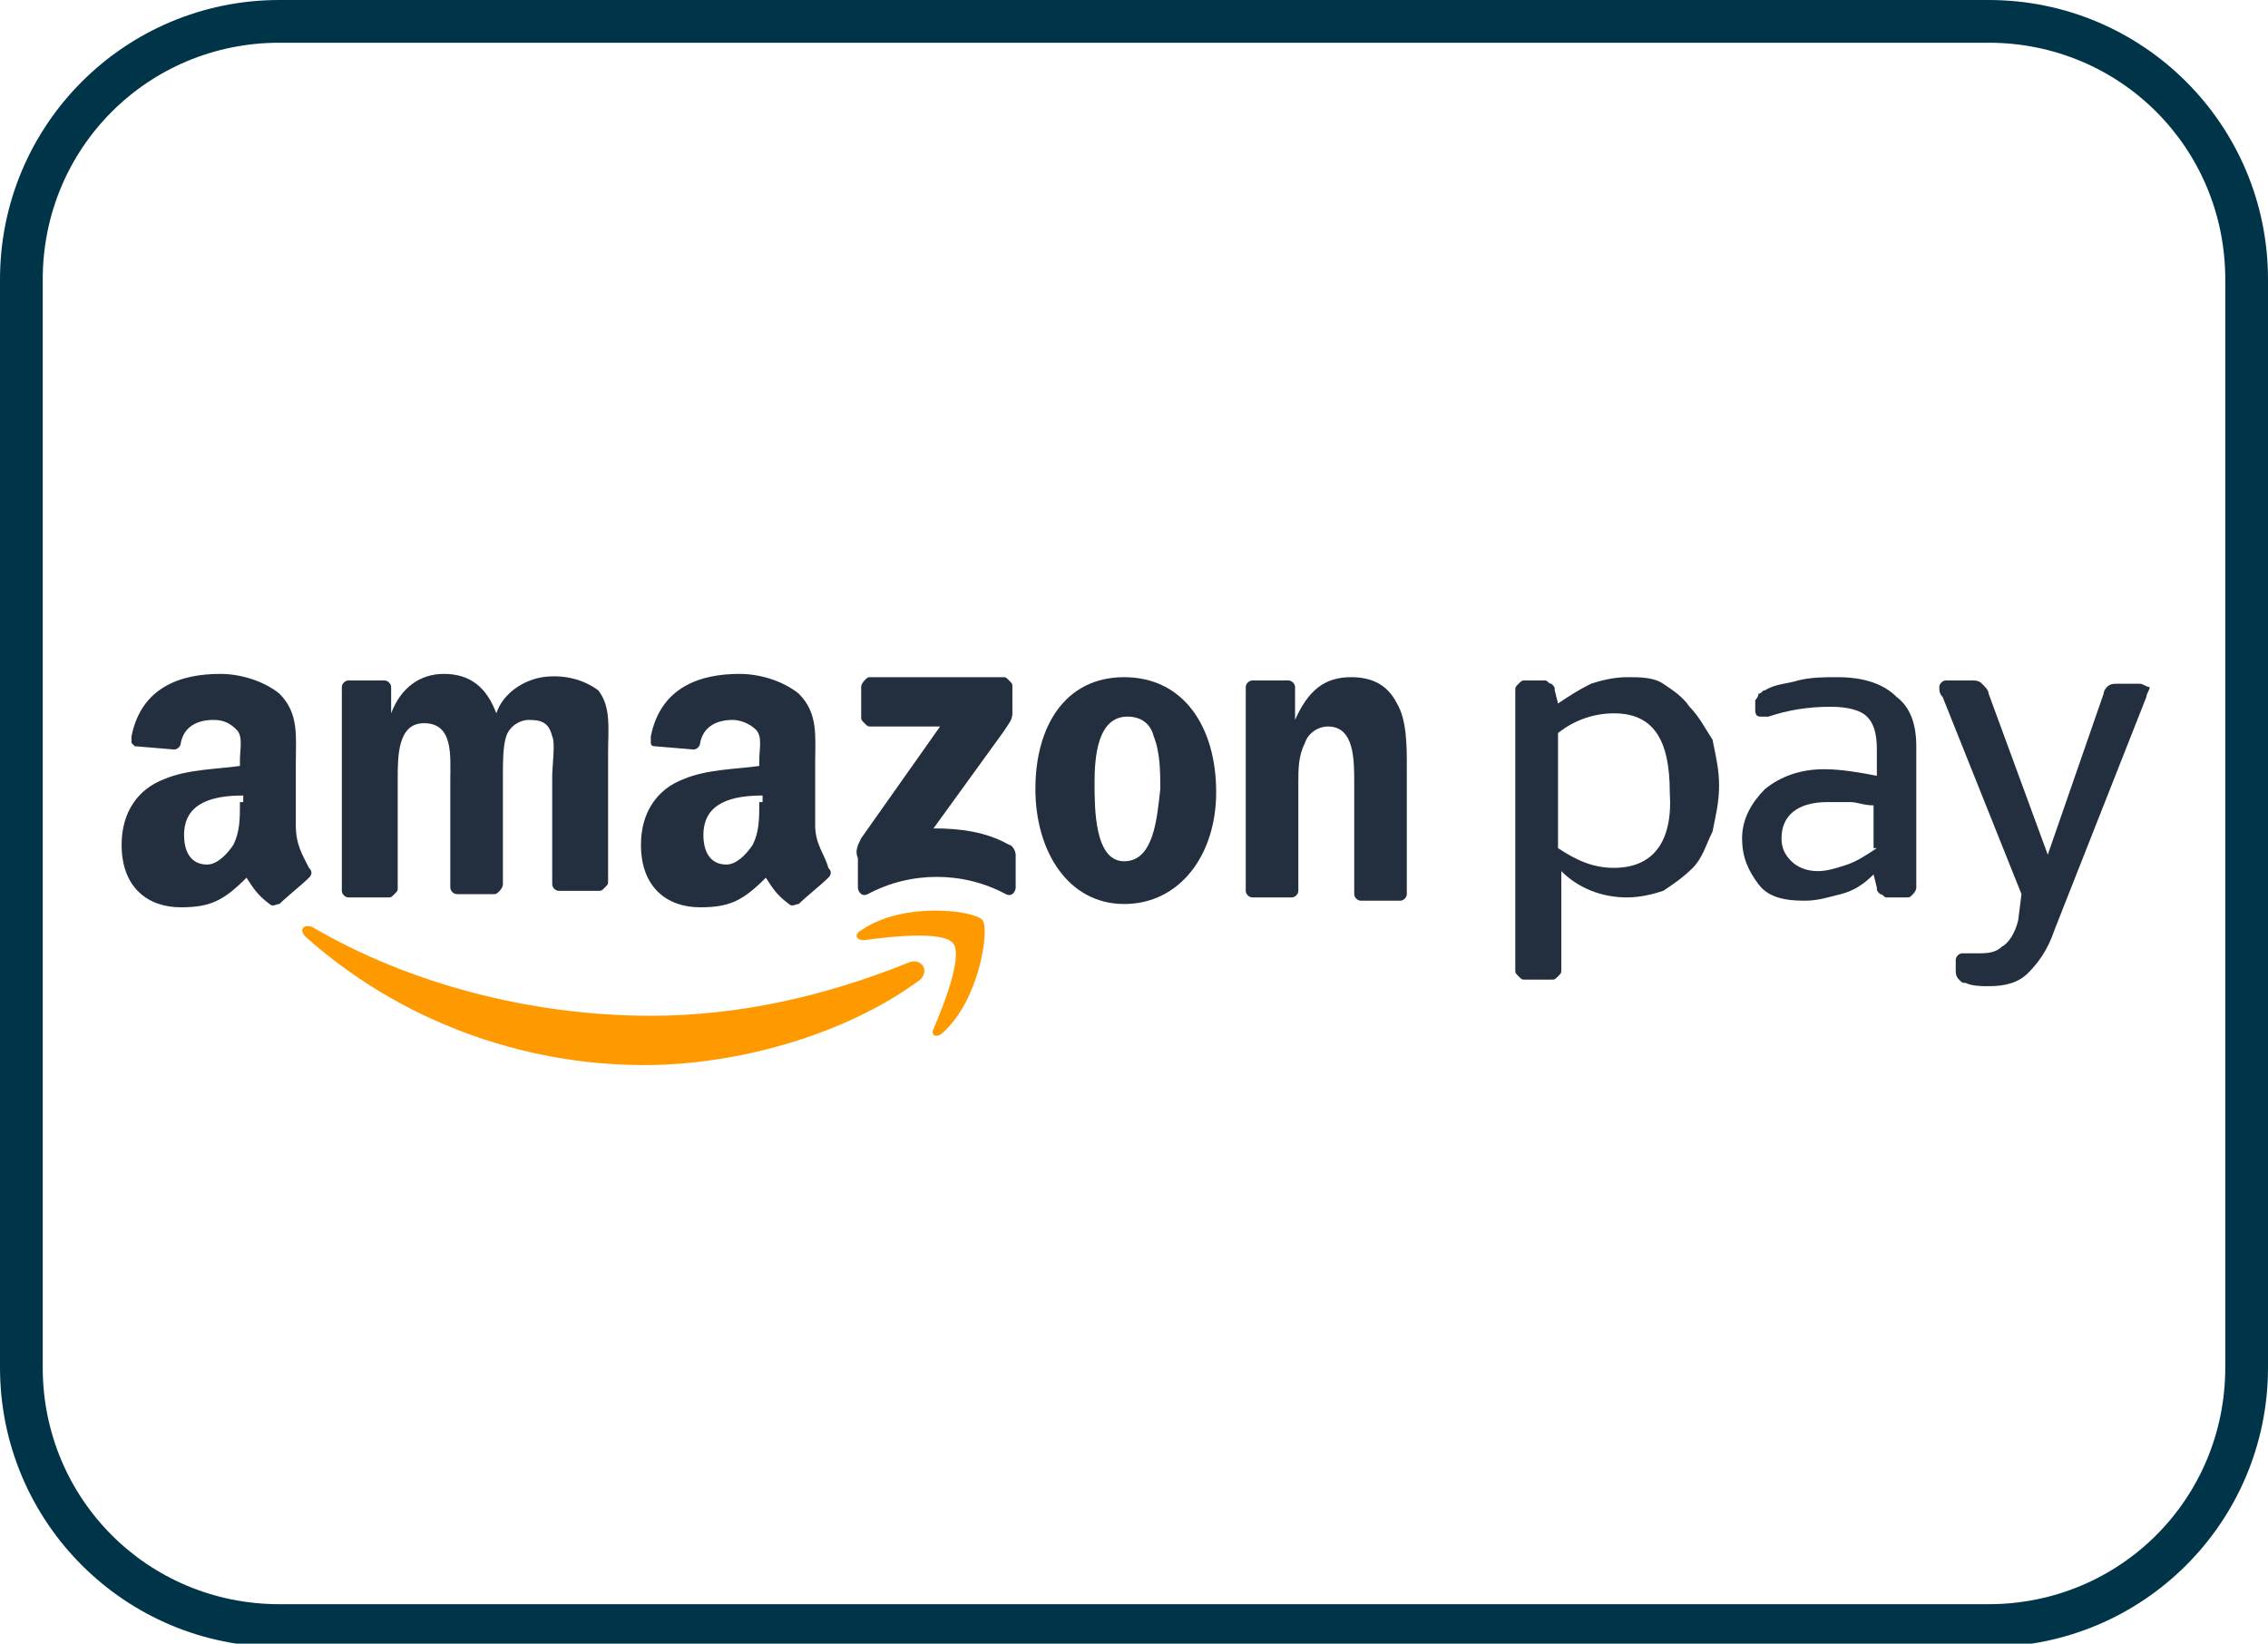
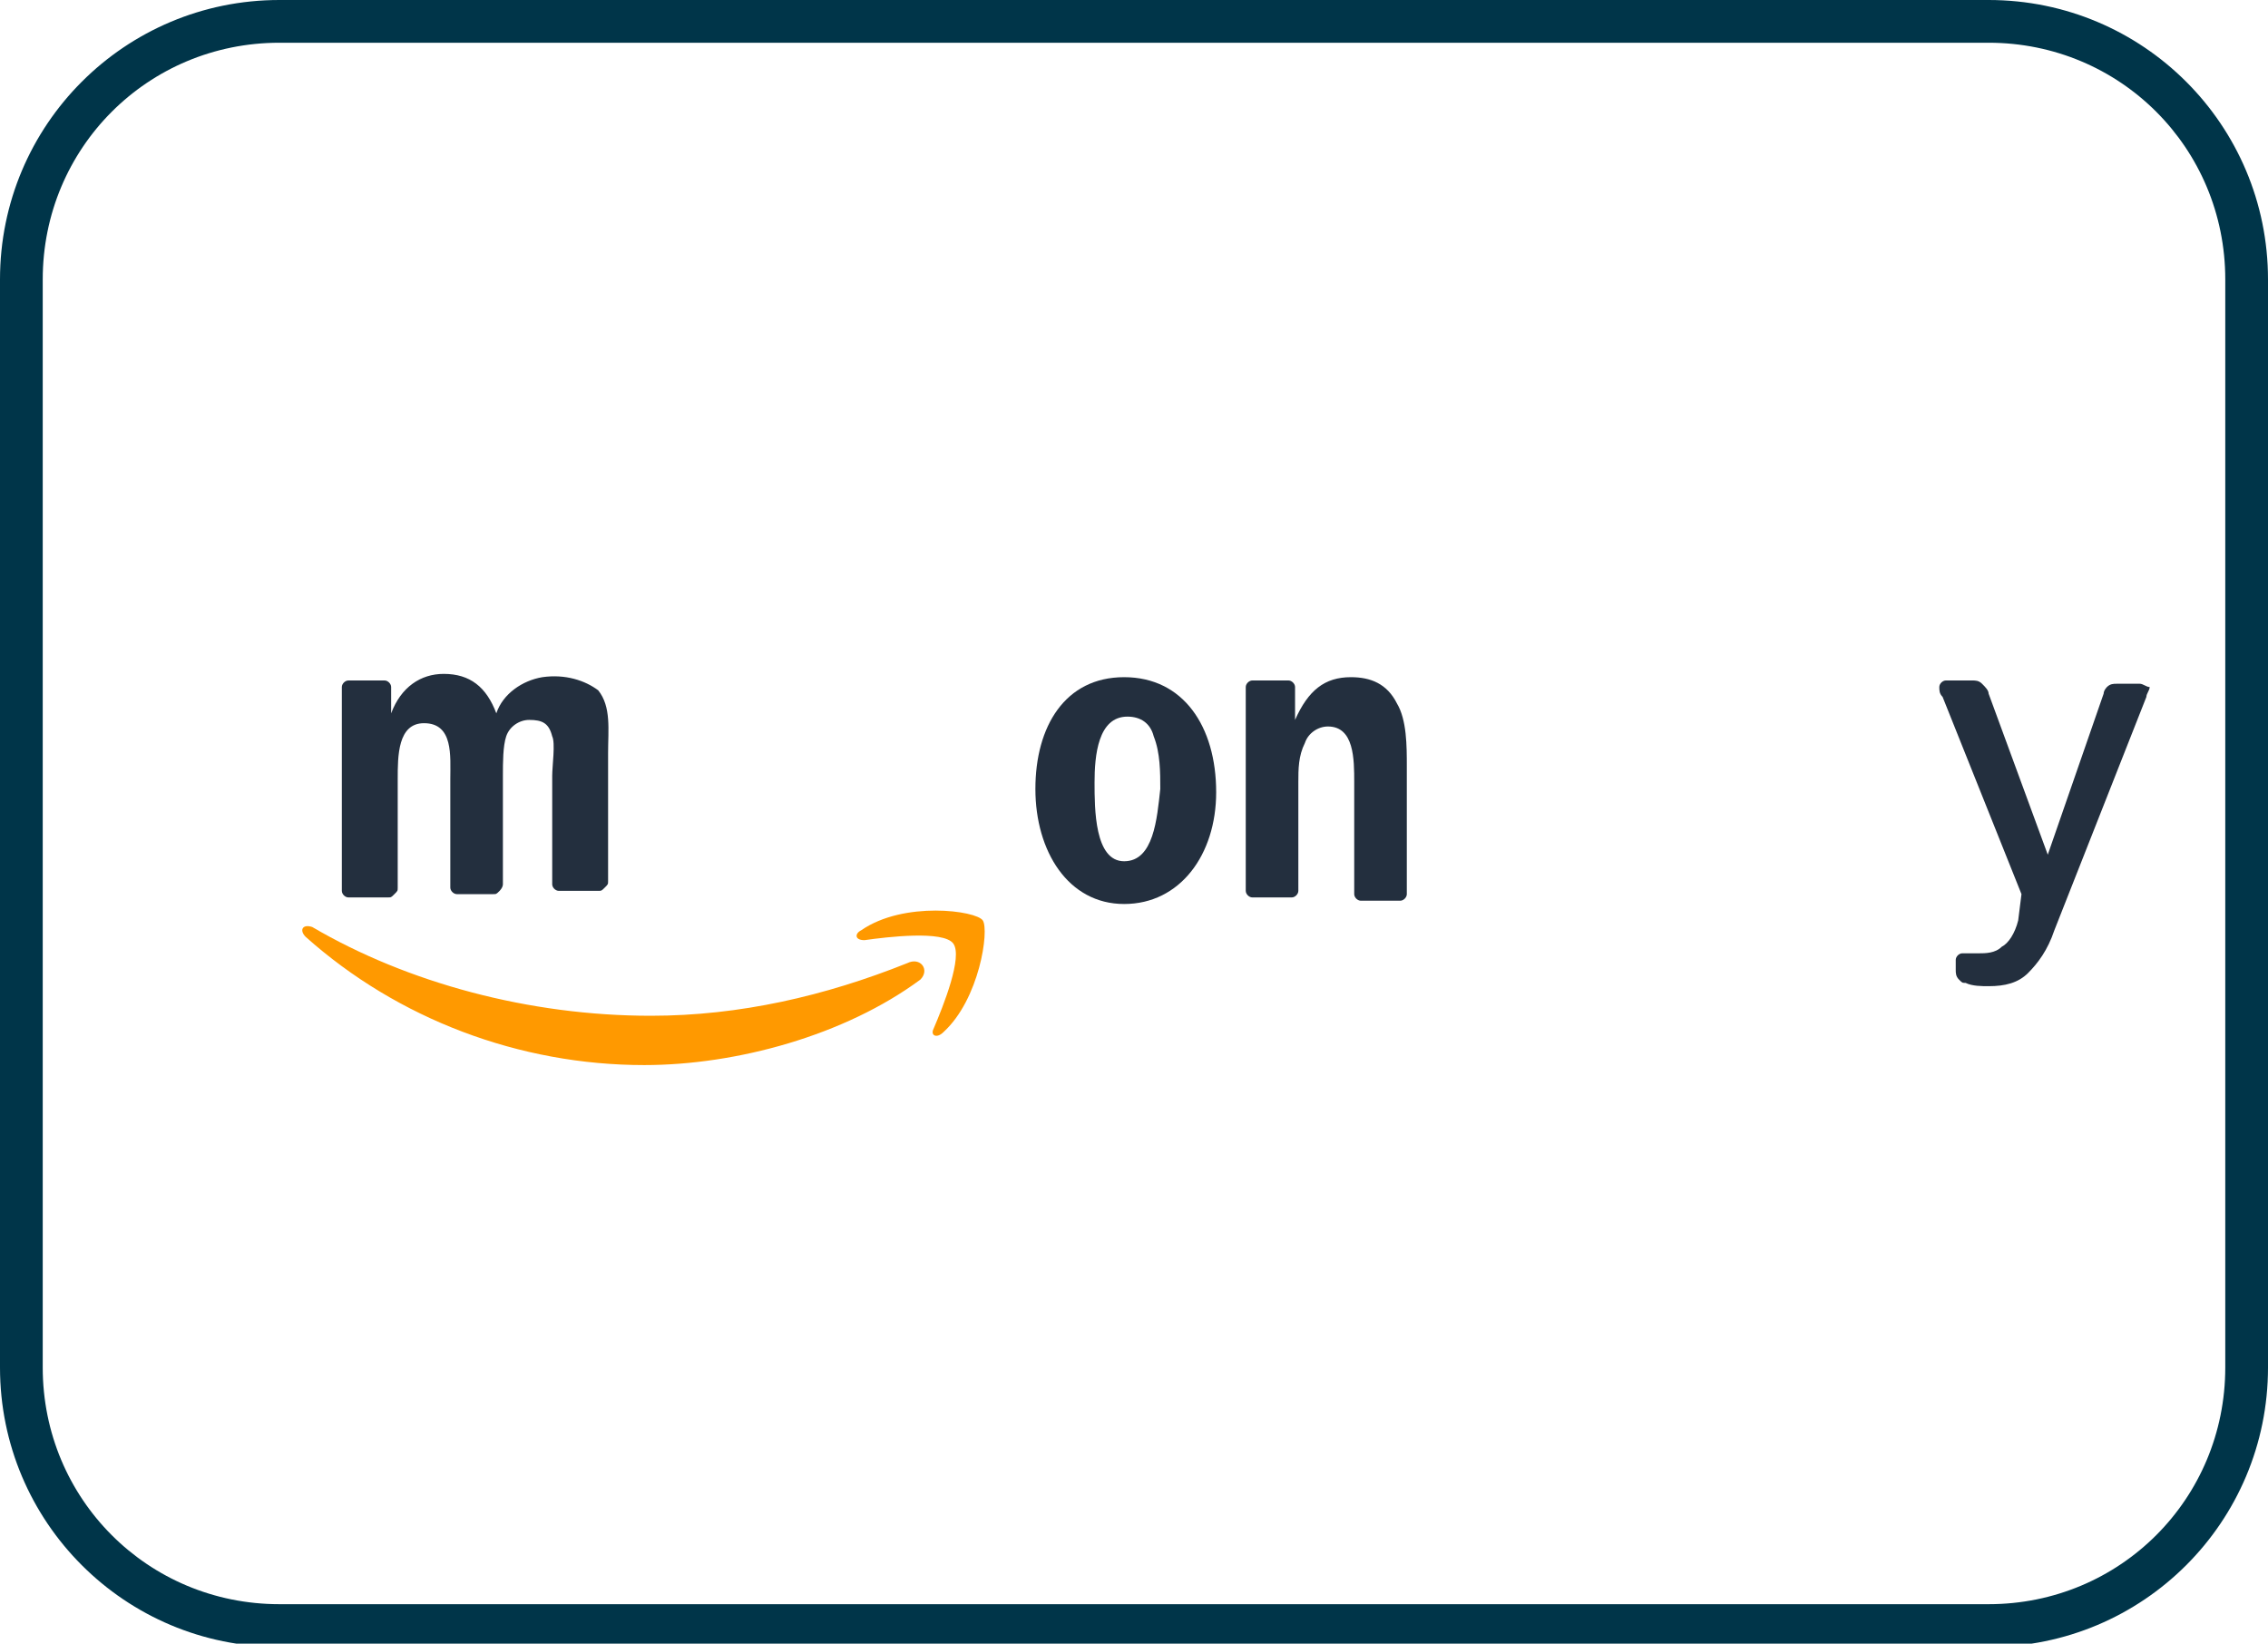
<svg xmlns="http://www.w3.org/2000/svg" version="1.1" id="Ebene_1" x="0px" y="0px" viewBox="0 0 69 50" style="enable-background:new 0 0 69 50;" xml:space="preserve">
  <style type="text/css">
	.st0{fill:#FFB2C7;}
	.st1{fill:#0A0A0A;}
	.st2{fill:#003549;}
	.st3{fill:#0070D1;}
	.st4{clip-path:url(#SVGID_2_);fill:#FFFFFF;}
	.st5{clip-path:url(#SVGID_2_);fill:#003549;}
	.st6{clip-path:url(#SVGID_2_);fill:#0066B2;}
	.st7{fill:#FFFFFF;}
	.st8{clip-path:url(#SVGID_4_);fill:#FFFFFF;}
	.st9{clip-path:url(#SVGID_4_);fill:#FAA633;}
	.st10{fill:#263B80;}
	.st11{fill:#179CD6;}
	.st12{fill:#212E66;}
	.st13{fill:#3D4042;}
	.st14{fill:#4285F5;}
	.st15{fill:#33A854;}
	.st16{fill:#FABD05;}
	.st17{fill:#EB4236;}
	.st18{fill:#E81C26;}
	.st19{fill:#F26624;}
	.st20{fill:#FA9E1C;}
	.st21{fill:none;}
	.st22{clip-path:url(#SVGID_6_);fill:#FFFFFF;}
	.st23{fill-rule:evenodd;clip-rule:evenodd;fill:#232F3E;}
	.st24{fill:#FF9900;}
</style>
  <g>
-     <path class="st23" d="M9,25.1v-1.9c0-0.8,0.1-1.5-0.5-2.1c-0.5-0.4-1.2-0.6-1.8-0.6c-1.2,0-2.4,0.4-2.7,1.9c0,0.1,0,0.1,0,0.2   c0,0,0.1,0.1,0.1,0.1l1.2,0.1c0.1,0,0.2-0.1,0.2-0.2c0.1-0.5,0.5-0.7,1-0.7c0.3,0,0.5,0.1,0.7,0.3c0.2,0.2,0.1,0.6,0.1,0.9v0.2   c-0.7,0.1-1.6,0.1-2.3,0.4c-0.8,0.3-1.3,1-1.3,2c0,1.3,0.8,1.9,1.8,1.9c0.9,0,1.3-0.2,2-0.9c0.2,0.3,0.3,0.5,0.7,0.8   c0.1,0.1,0.2,0,0.3,0l0,0c0.2-0.2,0.7-0.6,0.9-0.8c0.1-0.1,0.1-0.2,0-0.3C9.2,26,9,25.7,9,25.1z M7.3,24.4c0,0.5,0,0.9-0.2,1.3   c-0.2,0.3-0.5,0.6-0.8,0.6c-0.5,0-0.7-0.4-0.7-0.9c0-1,0.9-1.2,1.8-1.2V24.4z" />
    <path class="st23" d="M16.5,20.6c-0.6,0.1-1.2,0.5-1.4,1.1c-0.3-0.8-0.8-1.2-1.6-1.2c-0.7,0-1.3,0.4-1.6,1.2h0v-0.8   c0-0.1-0.1-0.2-0.2-0.2h-1.1c-0.1,0-0.2,0.1-0.2,0.2v6.2c0,0.1,0.1,0.2,0.2,0.2h1.2h0c0.1,0,0.1,0,0.2-0.1s0.1-0.1,0.1-0.2v-3.3   c0-0.7,0-1.7,0.8-1.7c0.9,0,0.8,1,0.8,1.7v3.3c0,0.1,0.1,0.2,0.2,0.2H15c0.1,0,0.1,0,0.2-0.1c0,0,0.1-0.1,0.1-0.2v-3.3   c0-0.4,0-0.9,0.1-1.2c0.1-0.3,0.4-0.5,0.7-0.5c0.4,0,0.6,0.1,0.7,0.5c0.1,0.2,0,0.9,0,1.2v3.3c0,0.1,0.1,0.2,0.2,0.2h1.2   c0.1,0,0.1,0,0.2-0.1s0.1-0.1,0.1-0.2v-3.9c0-0.7,0.1-1.4-0.3-1.9C17.8,20.7,17.2,20.5,16.5,20.6z" />
-     <path class="st23" d="M24.8,25.1v-1.9c0-0.8,0.1-1.5-0.5-2.1c-0.5-0.4-1.2-0.6-1.8-0.6c-1.2,0-2.4,0.4-2.7,1.9c0,0.1,0,0.1,0,0.2   s0.1,0.1,0.1,0.1l1.2,0.1c0.1,0,0.2-0.1,0.2-0.2c0.1-0.5,0.5-0.7,1-0.7c0.2,0,0.5,0.1,0.7,0.3c0.2,0.2,0.1,0.6,0.1,0.9v0.2   c-0.7,0.1-1.6,0.1-2.3,0.4c-0.8,0.3-1.3,1-1.3,2c0,1.3,0.8,1.9,1.8,1.9c0.9,0,1.3-0.2,2-0.9c0.2,0.3,0.3,0.5,0.7,0.8   c0.1,0.1,0.2,0,0.3,0c0.2-0.2,0.7-0.6,0.9-0.8c0.1-0.1,0.1-0.2,0-0.3C25.1,26,24.8,25.7,24.8,25.1z M23.1,24.4c0,0.5,0,0.9-0.2,1.3   c-0.2,0.3-0.5,0.6-0.8,0.6c-0.5,0-0.7-0.4-0.7-0.9c0-1,0.9-1.2,1.8-1.2V24.4z" />
-     <path class="st23" d="M30.7,25.7c-0.7-0.4-1.5-0.5-2.3-0.5l2.1-2.9c0.2-0.3,0.3-0.4,0.3-0.6v-0.8c0-0.1,0-0.1-0.1-0.2   s-0.1-0.1-0.2-0.1h-4c-0.1,0-0.1,0-0.2,0.1c0,0-0.1,0.1-0.1,0.2v0.9c0,0.1,0,0.1,0.1,0.2s0.1,0.1,0.2,0.1h2.1l-2.4,3.4   c-0.1,0.2-0.2,0.4-0.1,0.6V27c0,0.1,0.1,0.3,0.3,0.2c1.3-0.7,2.9-0.7,4.2,0c0.2,0.1,0.3-0.1,0.3-0.2v-1   C30.9,25.9,30.8,25.7,30.7,25.7z" />
    <path class="st23" d="M34.2,20.6c-1.8,0-2.7,1.5-2.7,3.4s1,3.5,2.7,3.5c1.7,0,2.8-1.5,2.8-3.4C37,22.1,36,20.6,34.2,20.6z    M34.2,26.2c-0.9,0-0.9-1.6-0.9-2.4c0-0.8,0.1-2,1-2c0.4,0,0.7,0.2,0.8,0.6c0.2,0.5,0.2,1.1,0.2,1.6C35.2,24.9,35.1,26.2,34.2,26.2   z" />
    <path class="st23" d="M41.1,20.6c-0.8,0-1.3,0.4-1.7,1.3h0v-1c0-0.1-0.1-0.2-0.2-0.2h-1.1c-0.1,0-0.2,0.1-0.2,0.2v6.2   c0,0.1,0.1,0.2,0.2,0.2h1.2h0c0.1,0,0.2-0.1,0.2-0.2v-3.3c0-0.4,0-0.8,0.2-1.2c0.1-0.3,0.4-0.5,0.7-0.5c0.8,0,0.8,1,0.8,1.7v3.4   c0,0.1,0.1,0.2,0.2,0.2h1.2c0.1,0,0.2-0.1,0.2-0.2v-3.9c0-0.6,0-1.4-0.3-1.9C42.2,20.8,41.7,20.6,41.1,20.6z" />
-     <path class="st23" d="M51.4,21.5c-0.2-0.3-0.5-0.5-0.8-0.7c-0.3-0.2-0.7-0.2-1.1-0.2c-0.4,0-0.8,0.1-1.1,0.2   c-0.4,0.2-0.7,0.4-1,0.6l-0.1-0.4c0-0.1,0-0.1-0.1-0.2c-0.1,0-0.1-0.1-0.2-0.1h-0.6c-0.1,0-0.1,0-0.2,0.1s-0.1,0.1-0.1,0.2v8.5   c0,0.1,0,0.1,0.1,0.2s0.1,0.1,0.2,0.1h0.8c0.1,0,0.1,0,0.2-0.1s0.1-0.1,0.1-0.2v-3c0.5,0.5,1.2,0.8,2,0.8c0.4,0,0.8-0.1,1.1-0.2   c0.3-0.2,0.6-0.4,0.9-0.7c0.3-0.3,0.4-0.7,0.6-1.1c0.1-0.5,0.2-0.9,0.2-1.4c0-0.5-0.1-0.9-0.2-1.4C51.9,22.2,51.7,21.8,51.4,21.5z    M49.1,26.4c-0.6,0-1.1-0.2-1.7-0.6v-3.5c0.5-0.4,1.1-0.6,1.7-0.6v0c1.2,0,1.7,0.8,1.7,2.4C50.9,25.6,50.3,26.4,49.1,26.4z" />
-     <path class="st23" d="M55.9,20.6c-0.4,0-0.8,0-1.2,0.1c-0.3,0.1-0.7,0.1-1,0.3c-0.1,0-0.1,0.1-0.2,0.1c0,0.1-0.1,0.2-0.1,0.2v0.3   c0,0.2,0.1,0.2,0.2,0.2c0,0,0.1,0,0.1,0l0.1,0c0.6-0.2,1.2-0.3,1.9-0.3c0.5,0,0.9,0.1,1.1,0.3s0.3,0.5,0.3,1v0.8   c-0.5-0.1-1.1-0.2-1.6-0.2c-0.7,0-1.3,0.2-1.8,0.6c-0.4,0.4-0.7,0.9-0.7,1.5c0,0.6,0.2,1,0.5,1.4s0.8,0.5,1.4,0.5   c0.4,0,0.7-0.1,1.1-0.2c0.4-0.1,0.7-0.3,1-0.6l0.1,0.4c0,0.1,0,0.1,0.1,0.2c0.1,0,0.1,0.1,0.2,0.1H58c0.1,0,0.1,0,0.2-0.1   c0,0,0.1-0.1,0.1-0.2v-4.3c0-0.7-0.2-1.2-0.6-1.5C57.3,20.8,56.7,20.6,55.9,20.6z M57.1,25.8c-0.3,0.2-0.6,0.4-0.9,0.5   c-0.3,0.1-0.6,0.2-0.9,0.2c-0.3,0-0.6-0.1-0.8-0.3c-0.2-0.2-0.3-0.4-0.3-0.7c0-0.7,0.5-1.1,1.4-1.1c0.2,0,0.5,0,0.7,0   c0.2,0,0.4,0.1,0.7,0.1V25.8z" />
    <path class="st23" d="M65.1,20.8h-0.7c-0.1,0-0.2,0-0.3,0.1C64.1,20.9,64,21,64,21.1l-1.7,4.9l-1.8-4.9c0-0.1-0.1-0.2-0.2-0.3   c-0.1-0.1-0.2-0.1-0.3-0.1h-0.8c-0.1,0-0.2,0.1-0.2,0.2c0,0.1,0,0.2,0.1,0.3l2.4,6L61.4,28c-0.1,0.4-0.3,0.7-0.5,0.8   C60.7,29,60.4,29,60.2,29c-0.1,0-0.2,0-0.3,0c-0.1,0-0.1,0-0.2,0c-0.1,0-0.2,0.1-0.2,0.2v0.3c0,0.1,0,0.2,0.1,0.3   c0.1,0.1,0.1,0.1,0.2,0.1c0.2,0.1,0.5,0.1,0.7,0.1c0.5,0,0.9-0.1,1.2-0.4c0.3-0.3,0.6-0.7,0.8-1.3l2.8-7.1c0-0.1,0.1-0.2,0.1-0.3   C65.3,20.9,65.2,20.8,65.1,20.8z" />
  </g>
  <path class="st2" d="M60.5,0h-52C3.8,0,0,3.8,0,8.5v33.1c0,4.7,3.8,8.5,8.5,8.5h52c4.7,0,8.5-3.8,8.5-8.5V8.5C69,3.8,65.2,0,60.5,0z   M67.7,41.6c0,4-3.2,7.2-7.2,7.2h-52c-4,0-7.2-3.2-7.2-7.2V8.5c0-4,3.2-7.2,7.2-7.2h52c4,0,7.2,3.2,7.2,7.2V41.6z" />
  <g>
    <path class="st24" d="M27.6,29.3c-2.5,1-5.1,1.6-7.8,1.6c-3.7,0-7.4-1-10.3-2.7c-0.3-0.1-0.4,0.1-0.2,0.3c2.8,2.5,6.5,3.9,10.3,3.9   c2.8,0,6.1-0.9,8.4-2.6v0C28.3,29.5,28,29.1,27.6,29.3z" />
    <path class="st24" d="M29.9,28c-0.2-0.3-2.4-0.6-3.7,0.3c-0.2,0.1-0.2,0.3,0.1,0.3c0.7-0.1,2.4-0.3,2.7,0.1h0   c0.3,0.4-0.3,1.9-0.6,2.6c-0.1,0.2,0.1,0.3,0.3,0.1C29.8,30.4,30.1,28.3,29.9,28z" />
  </g>
</svg>